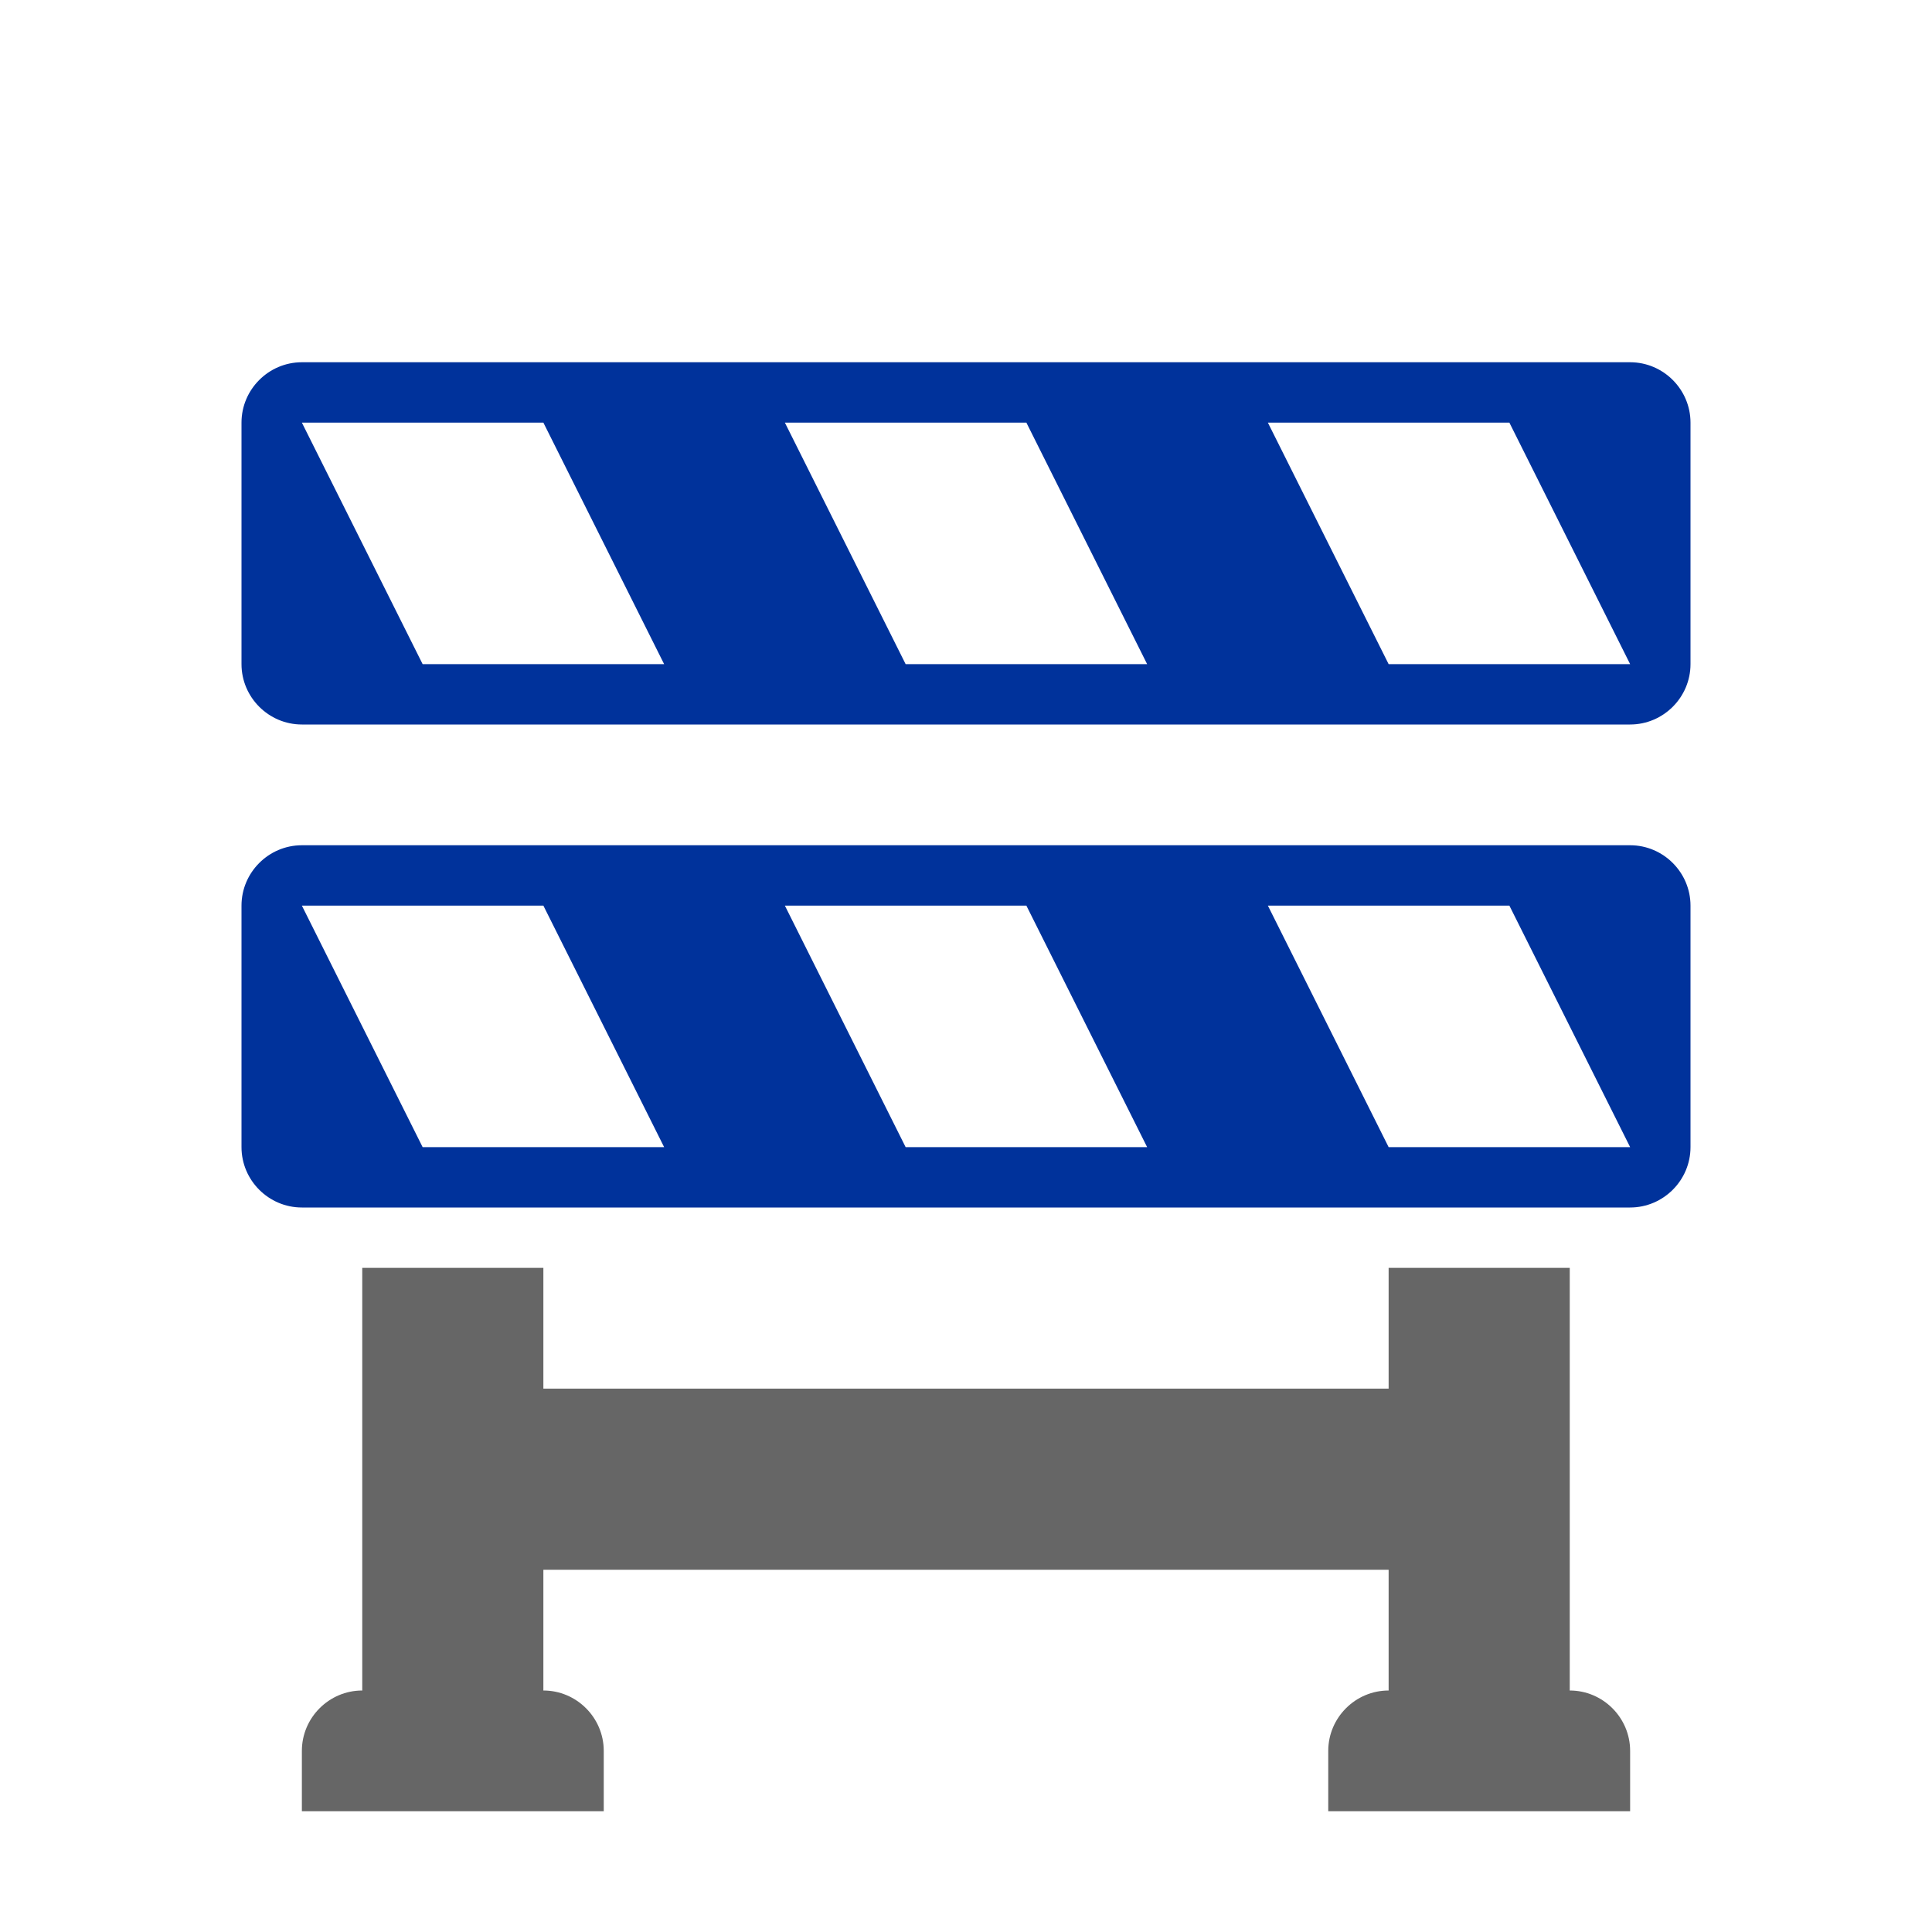
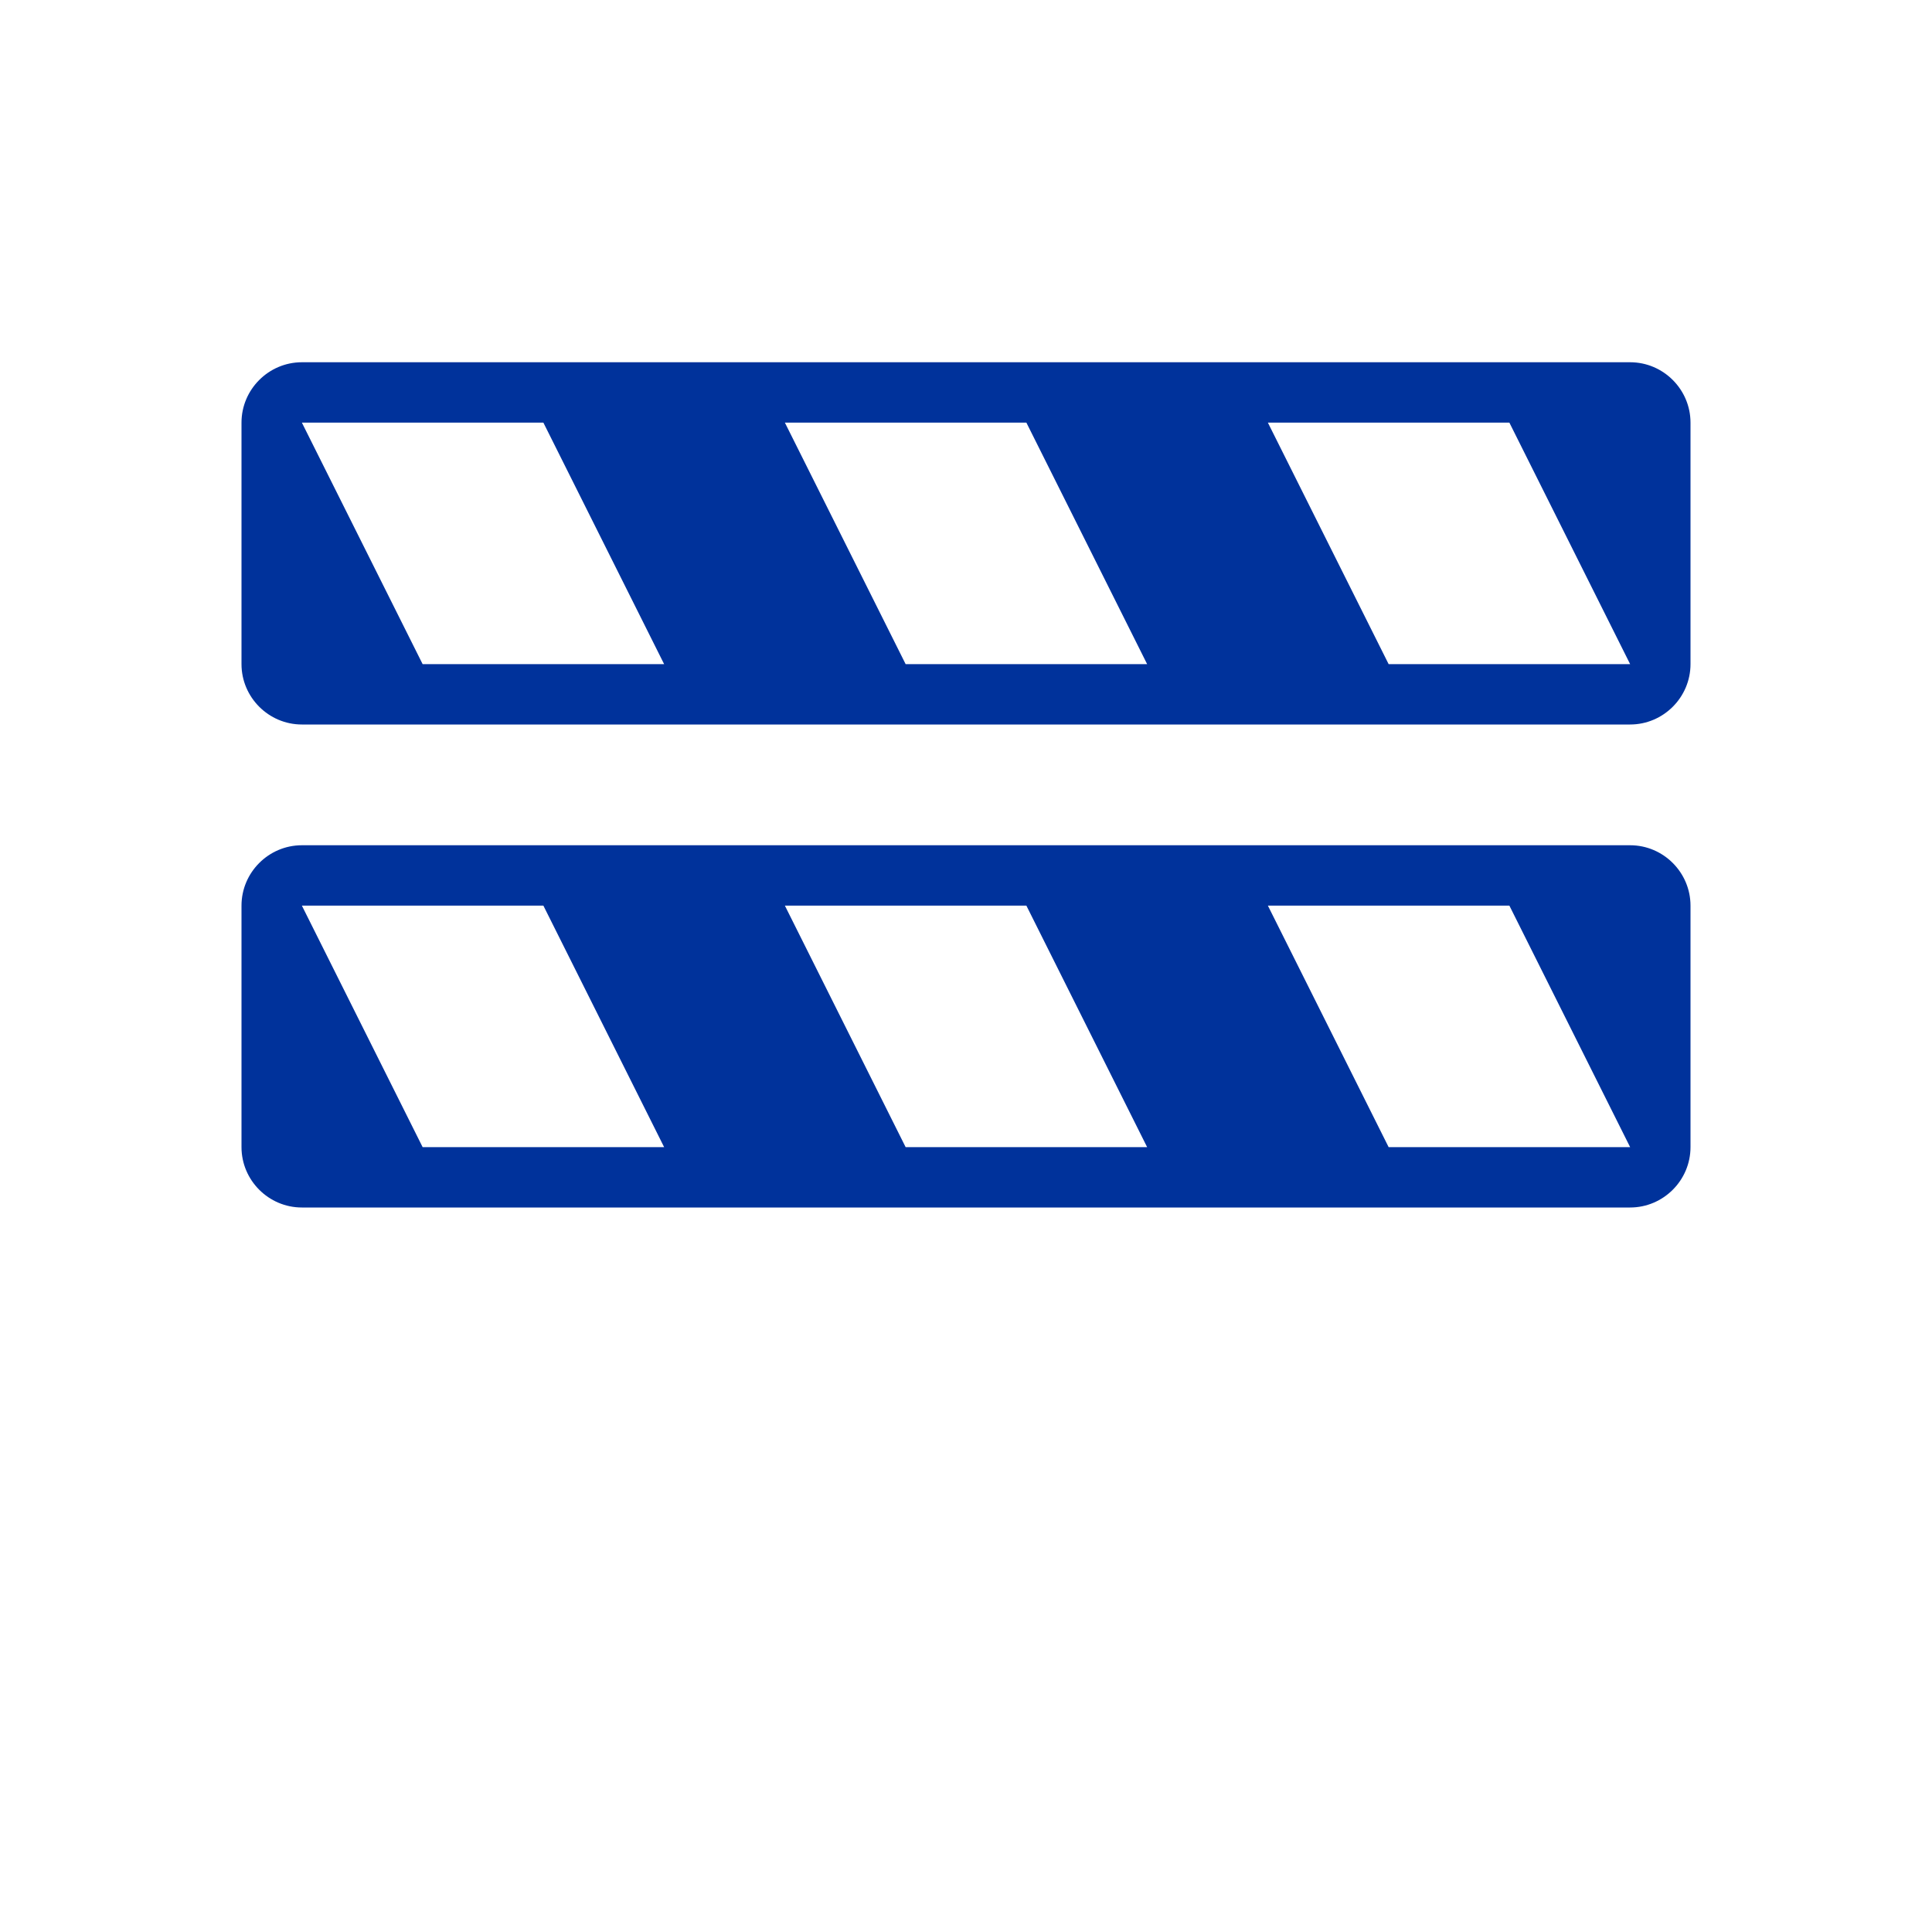
<svg xmlns="http://www.w3.org/2000/svg" version="1.0" id="Layer_1" image-rendering="optimizeQuality" shape-rendering="geometricPrecision" text-rendering="geometricPrecision" x="0px" y="0px" width="1024px" height="1024px" viewBox="0 0 1024 1024" enable-background="new 0 0 1024 1024" xml:space="preserve">
  <title>construction_barrier icon</title>
  <desc>construction_barrier icon from the IconExperience.com O-Collection. Copyright by INCORS GmbH (www.incors.com).</desc>
-   <path id="curve1" fill="#666666" d="M288,896c17.6,0,32,14.4,32,32v32H160v-32c0-17.6,14.4-32,32-32V672h96v64h448v-64h96v224  c17.6,0,32,14.4,32,32v32H704v-32c0-17.6,14.4-32,32-32l0,0v-64H288V896z" />
  <path id="curve0" fill="#00329B" d="M160,448h704c17.6,0,32,14.4,32,32v128c0,17.6-14.4,32-32,32H160c-17.6,0-32-14.4-32-32V480  C128,462.4,142.4,448,160,448z M160,224l64,128h128l-64-128H160z M160,480l64,128h128l-64-128H160z M672,480l64,128h128l-64-128H672  z M416,480l64,128h128l-64-128H416z M672,224l64,128h128l-64-128H672z M416,224l64,128h128l-64-128H416z M160,192h704  c17.6,0,32,14.4,32,32v128c0,17.6-14.4,32-32,32H160c-17.6,0-32-14.4-32-32V224C128,206.4,142.4,192,160,192z" />
</svg>